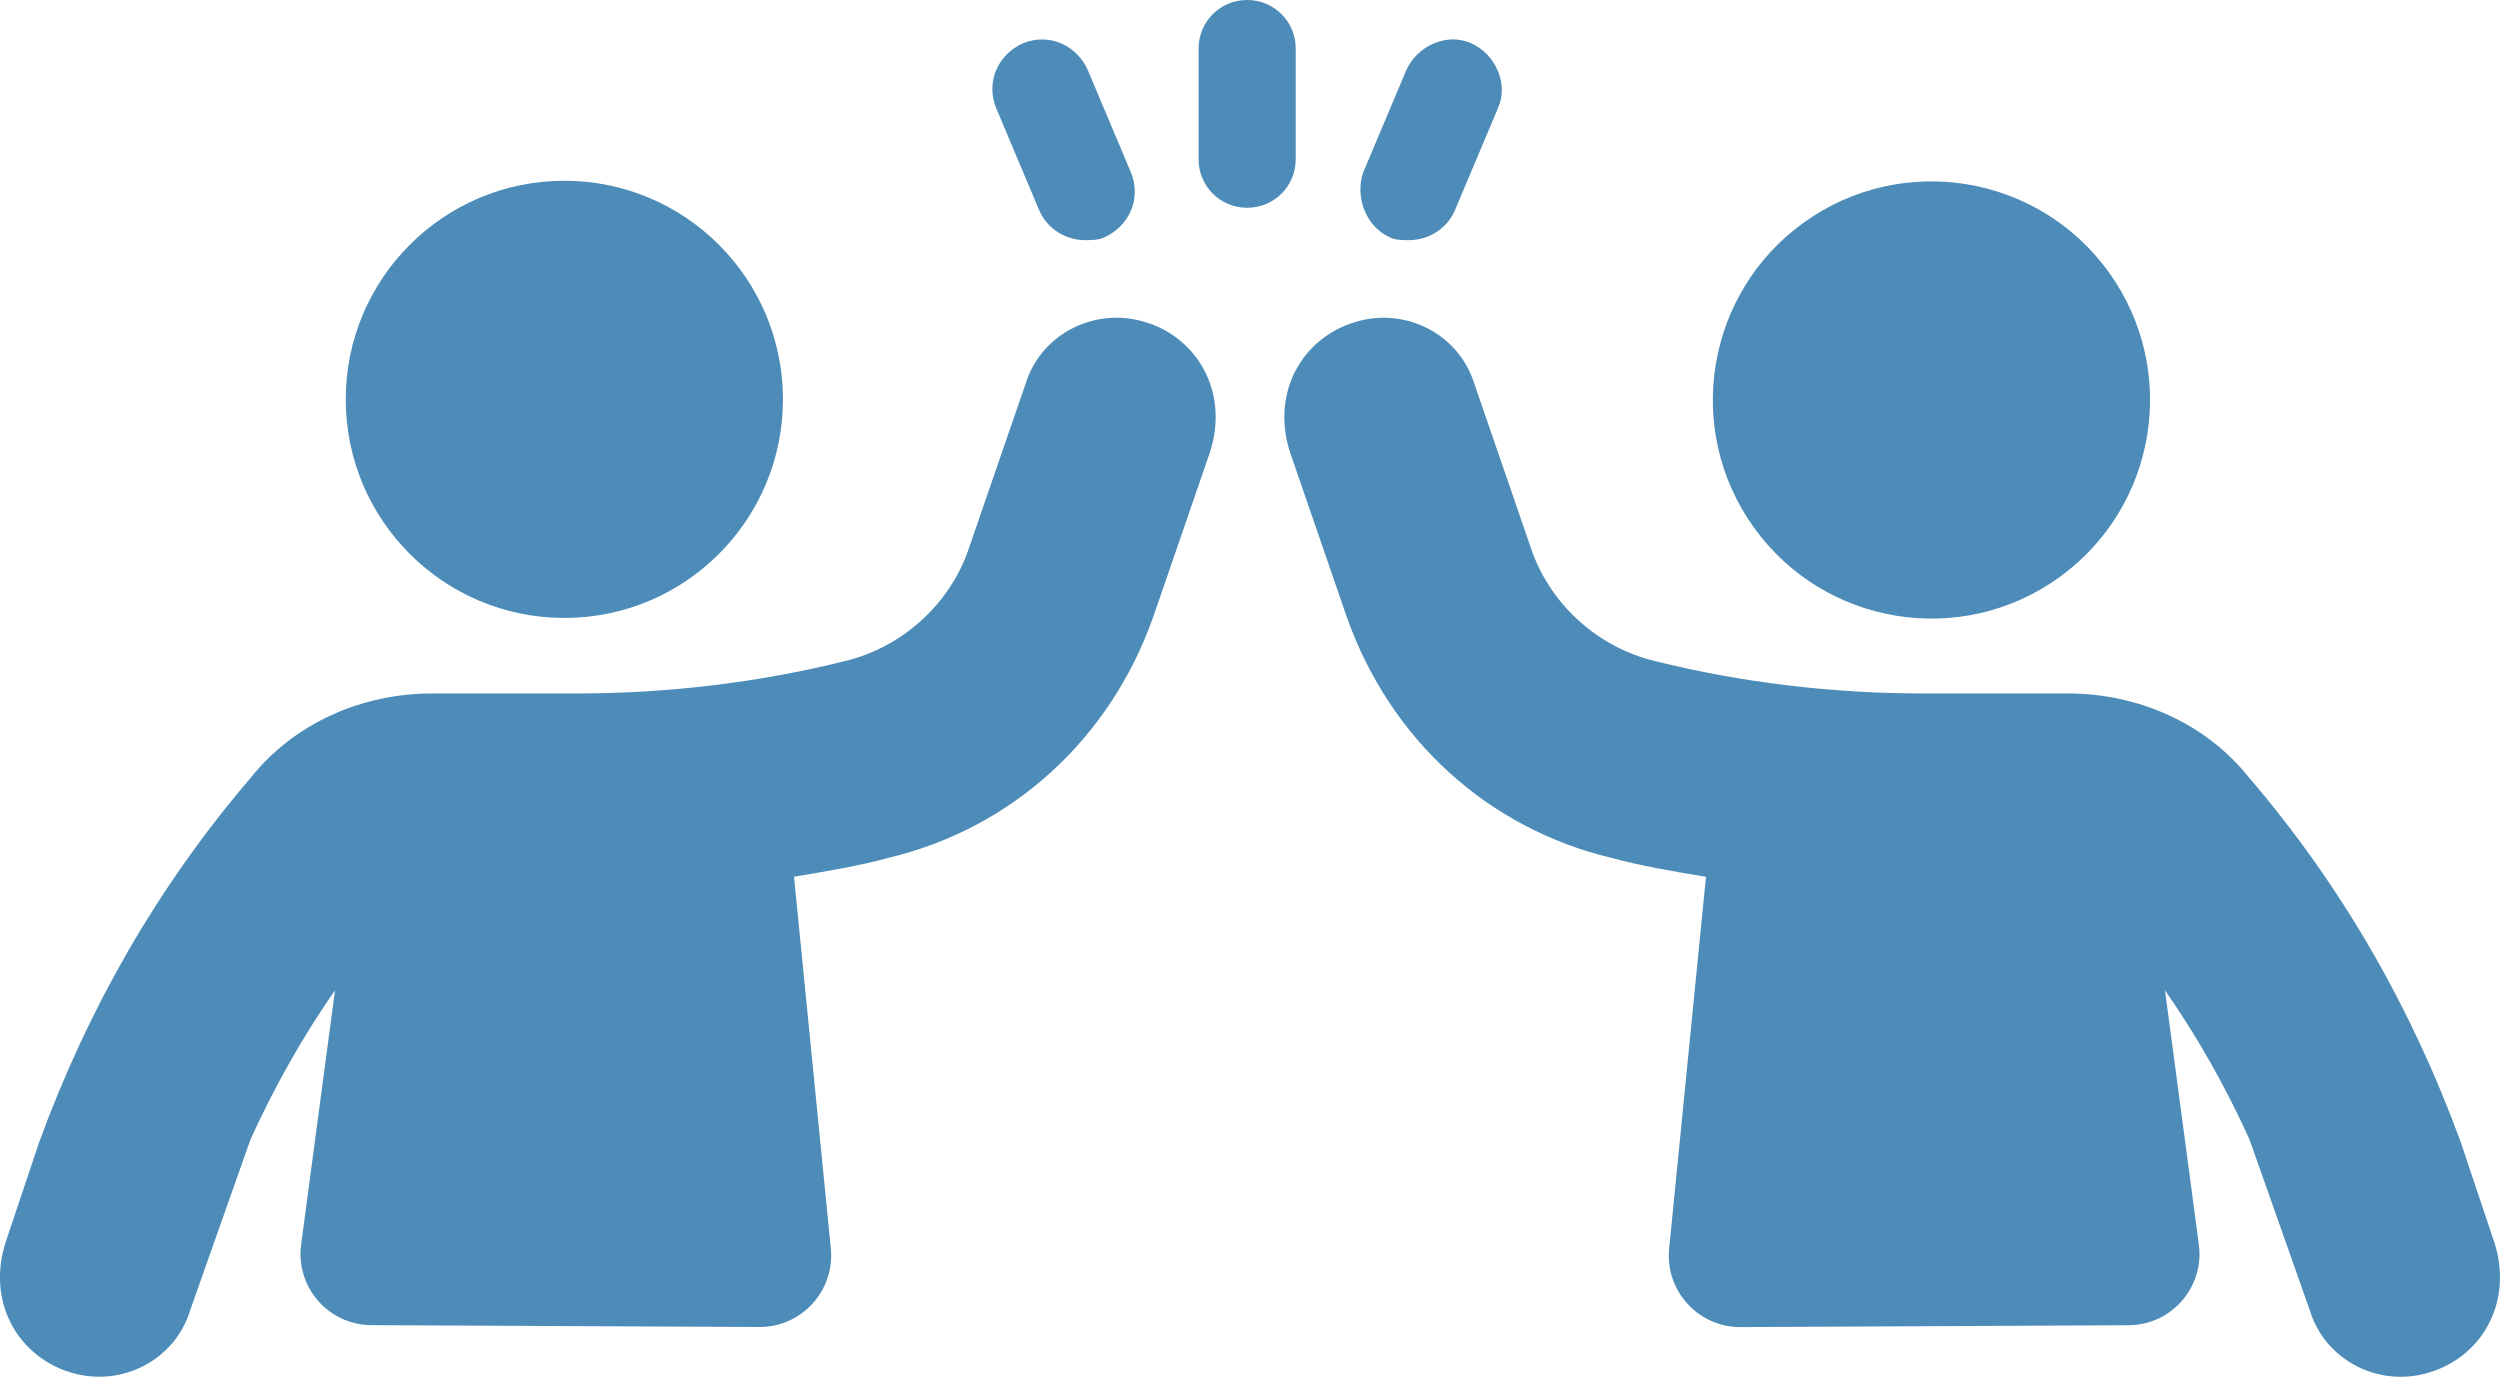
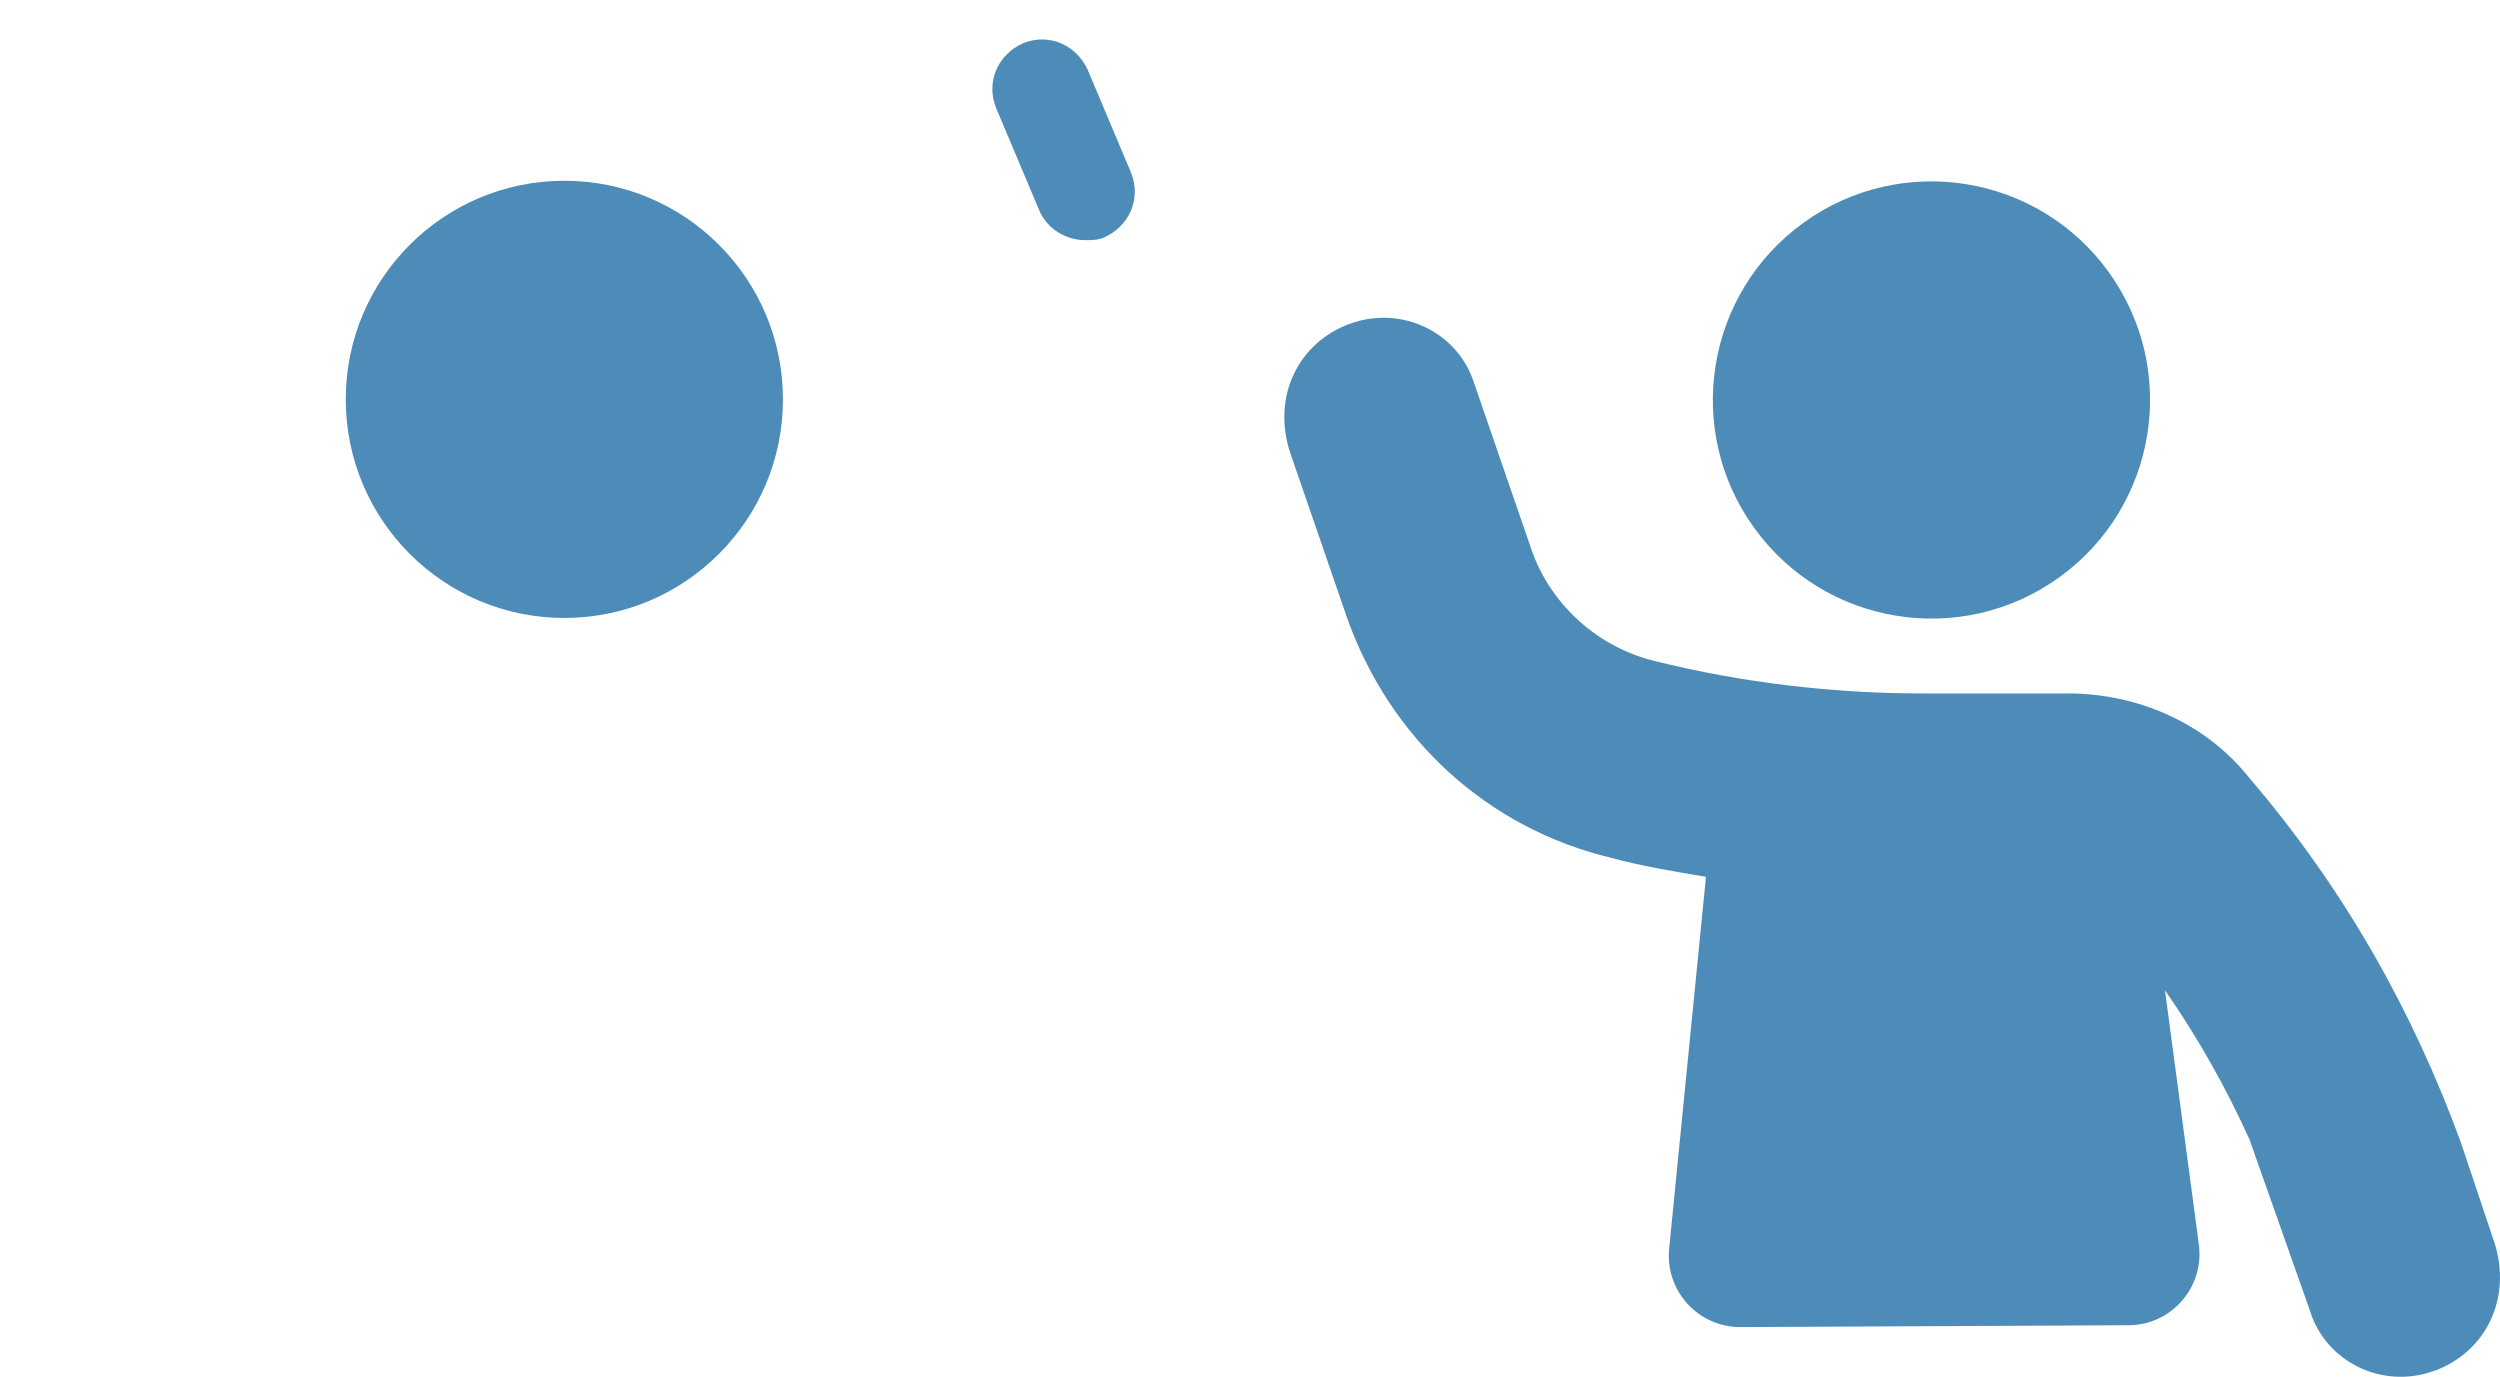
<svg xmlns="http://www.w3.org/2000/svg" id="uuid-c724c2d7-169a-4ef4-8033-f1901da2689d" data-name="uuid-2b9b55a9-cdc2-443b-999d-c8def33c161b" viewBox="50.98 104.17 298.04 164.13">
  <circle fill="#4D8CB8" cx="118.26" cy="151.78" r="26.06" />
-   <path fill="#4D8CB8" d="M188.1,142.76h-.03c-6.11-2.24-12.87.98-14.8,7.09l-6.76,19.62c-2.25,6.76-8.04,11.9-14.8,13.51-10.29,2.57-21.23,3.86-31.85,3.86h-17.37c-8.36,0-16.41,3.54-21.55,9.97-11.17,13.03-19.48,27.62-25.3,43.55h0s-3.99,11.91-3.99,11.91c-2.18,6.78,1.11,13.18,7.25,15.36h.03c6.13,2.17,12.86-1.12,14.72-7.25l7.2-20.39c2.83-6.21,6.18-12.17,10.07-17.77l-4.04,30.32c-.68,5.07,3.26,9.59,8.38,9.61l46.25.22c5.05.02,9.01-4.33,8.52-9.36l-4.39-44.32c3.86-.64,7.72-1.29,11.26-2.25,14.8-3.54,26.38-14.16,31.53-28.63l6.76-19.62c2.25-6.76-.97-13.19-7.08-15.44Z" />
  <circle fill="#4D8CB8" cx="281.24" cy="151.86" r="26.06" transform="translate(-35.71 193.09) rotate(-35.78)" />
  <path fill="#4D8CB8" d="M174.88,129.26h0c.97,2.25,3.22,3.54,5.47,3.54.64,0,1.61,0,2.25-.32,2.9-1.29,4.5-4.5,3.22-7.72l-5.15-12.22c-1.29-2.9-4.5-4.5-7.72-3.22-2.9,1.29-4.5,4.5-3.22,7.72l5.15,12.22Z" />
-   <path fill="#4D8CB8" d="M216.7,132.48h0c.64.32,1.61.32,2.25.32,2.25,0,4.5-1.29,5.47-3.54l5.15-12.22c1.29-2.9-.32-6.43-3.22-7.72-2.9-1.29-6.43.32-7.72,3.22l-5.15,12.22c-.97,2.9.32,6.43,3.22,7.72Z" />
-   <path fill="#4D8CB8" d="M205.45,109.96c0-3.22-2.57-5.79-5.79-5.79s-5.79,2.57-5.79,5.79v13.19c0,3.22,2.57,5.79,5.79,5.79s5.79-2.57,5.79-5.79v-13.19Z" />
  <path fill="#4D8CB8" d="M348.34,252.27l-3.99-11.91h0c-5.82-15.93-14.12-30.51-25.3-43.55-5.14-6.43-13.19-9.97-21.55-9.97h-17.37c-10.62,0-21.56-1.29-31.85-3.86-6.76-1.61-12.55-6.75-14.8-13.51l-6.76-19.62c-1.93-6.11-8.69-9.33-14.8-7.08h-.03c-6.11,2.24-9.33,8.67-7.08,15.43l6.76,19.62c5.15,14.47,16.73,25.09,31.53,28.63,3.54.96,7.4,1.61,11.26,2.25l-4.39,44.32c-.5,5.03,3.46,9.38,8.52,9.36l46.25-.22c5.12-.02,9.05-4.54,8.38-9.61l-4.04-30.32c3.9,5.6,7.25,11.55,10.07,17.77l7.2,20.39c1.86,6.13,8.59,9.42,14.72,7.24h.03c6.13-2.17,9.42-8.57,7.25-15.35Z" />
</svg>